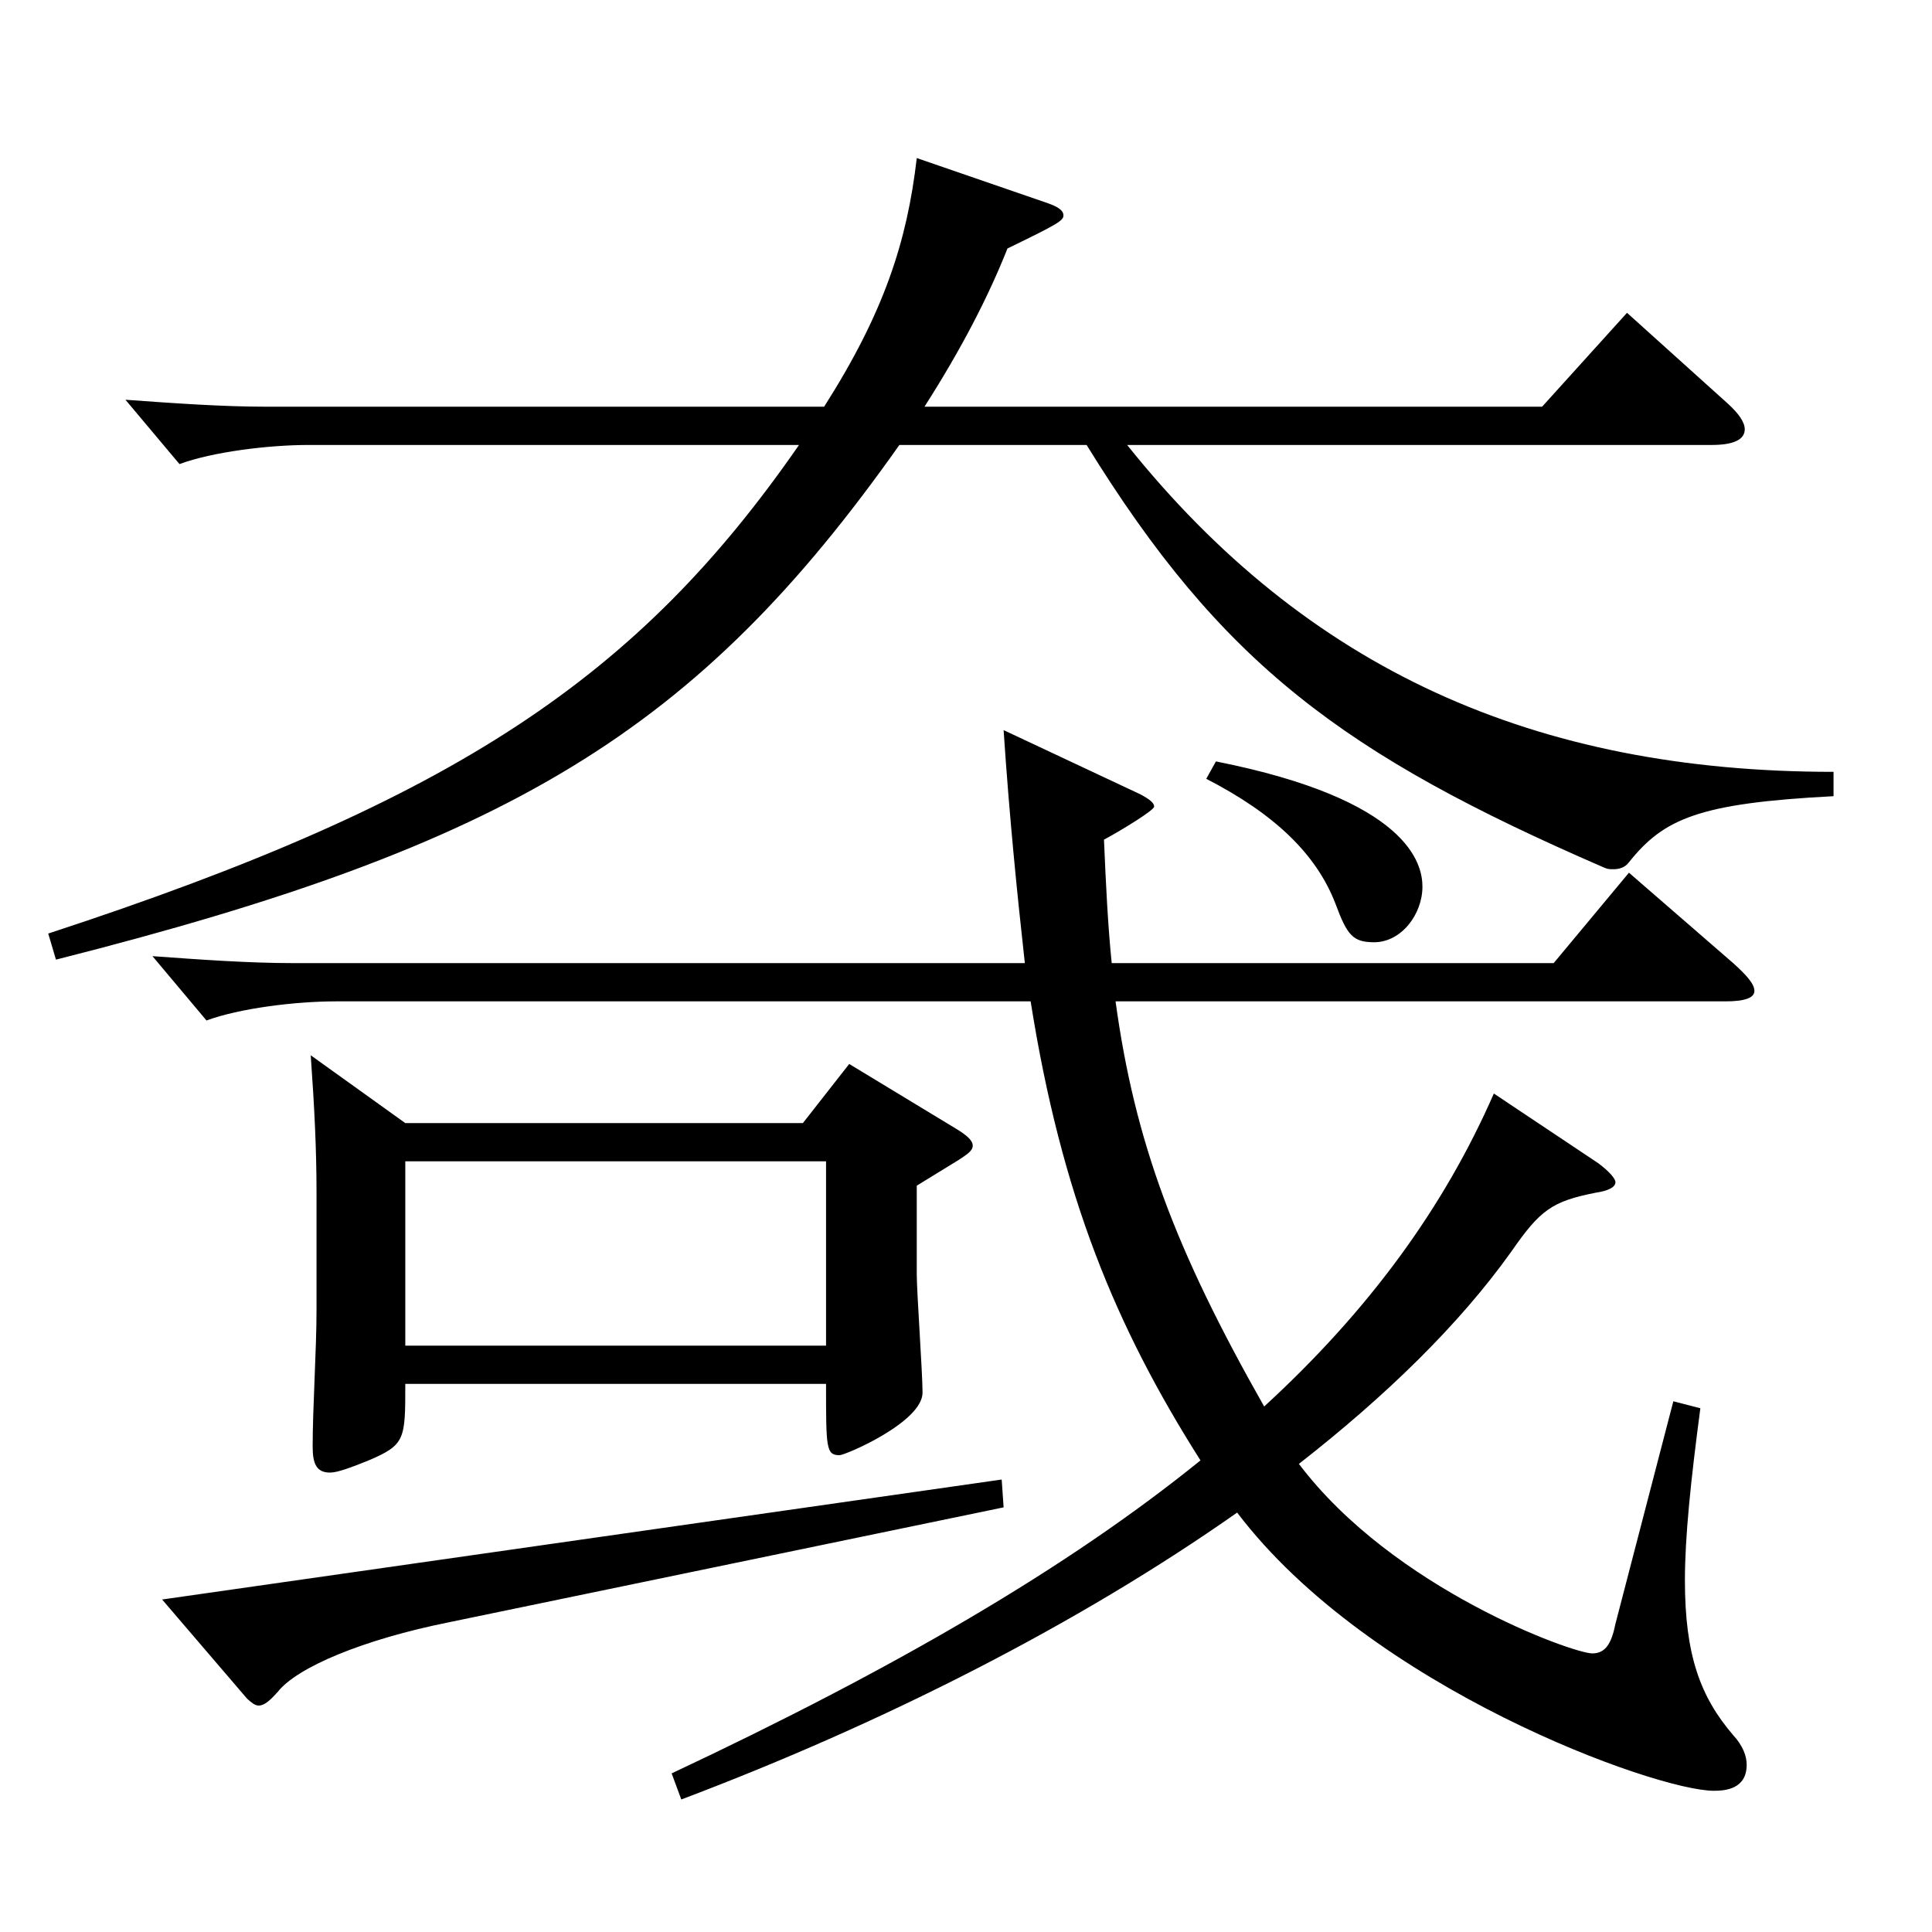
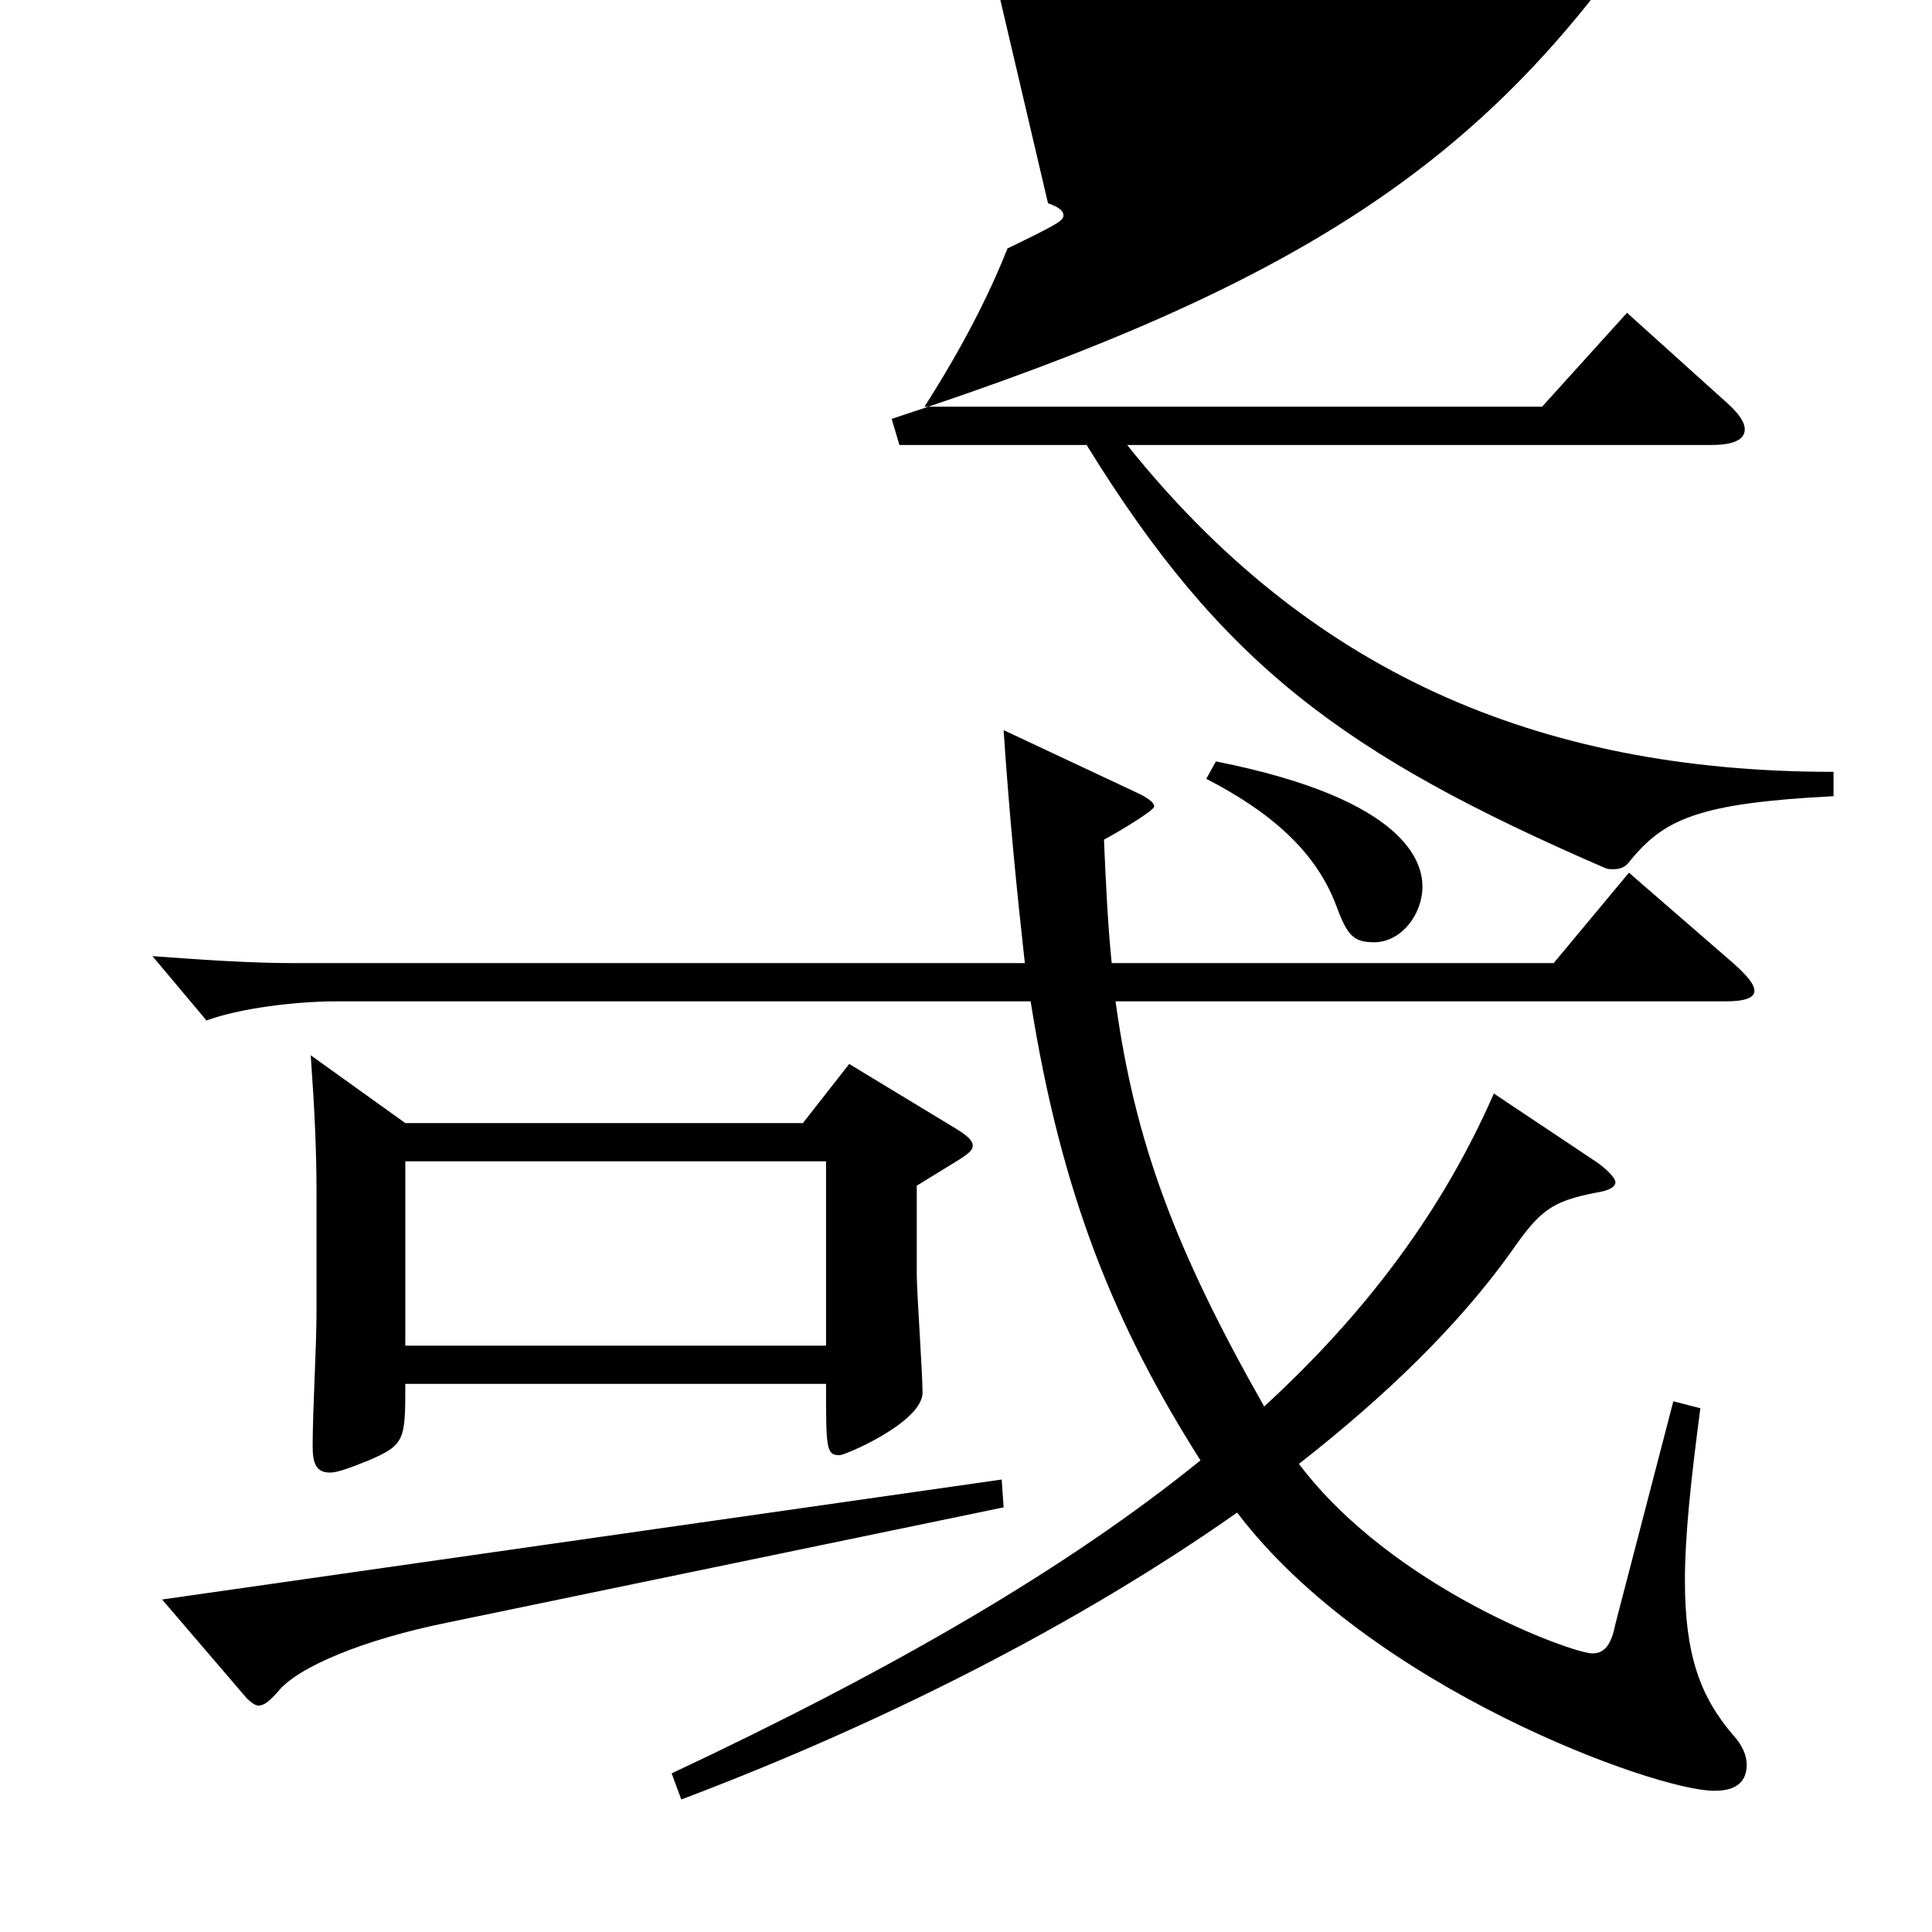
<svg xmlns="http://www.w3.org/2000/svg" version="1.1" id="图层_1" x="0px" y="0px" width="1000px" height="1000px" viewBox="0 0 1000 1000" enable-background="new 0 0 1000 1000" xml:space="preserve">
-   <path d="M542.445,105.209c4.995,1.8,7.991,3.6,7.991,6.3s-2.996,4.5-28.971,17.1c-9.989,25.2-23.976,52.2-42.956,81.899h319.678  l43.955-48.6l51.948,46.8c5.994,5.4,8.99,9.9,8.99,13.5c0,5.4-5.993,8.101-16.982,8.101H583.403  c92.907,116.099,210.788,169.198,365.632,169.198v12.6c-69.93,3.601-87.911,11.7-105.894,34.2c-1.998,2.7-4.994,3.6-7.991,3.6  c-1.998,0-2.997,0-4.995-0.899c-134.864-58.5-197.801-105.3-267.73-218.698h-96.902C360.628,378.807,263.726,437.307,28.963,496.706  l-3.996-13.5c211.786-69.299,305.691-133.199,388.608-252.897H159.831c-20.979,0-49.95,3.6-66.933,9.899l-27.972-33.3  c24.975,1.8,49.949,3.6,72.926,3.6h288.709c30.969-48.6,42.957-85.499,47.952-128.699L542.445,105.209z M347.642,917.903  c114.884-54,204.793-106.199,273.724-161.999c-43.955-69.299-71.927-136.799-87.911-237.599H173.816  c-20.979,0-49.949,3.601-66.933,9.9l-27.972-33.3c24.976,1.8,49.95,3.6,72.927,3.6h378.618  c-3.996-35.999-7.992-75.599-10.989-120.599l70.929,33.3c4.995,2.7,6.993,4.5,6.993,6.3s-15.983,11.7-25.974,17.1  c0.999,23.4,1.998,44.1,3.996,63.899h228.77l38.96-46.799l53.946,46.799c6.993,6.301,10.988,10.801,10.988,14.4  s-4.995,5.399-14.984,5.399H577.41c9.989,72.9,30.969,128.699,76.922,209.699c53.946-49.5,92.906-102.6,118.881-161.999l53.945,36  c5.994,4.5,8.991,8.1,8.991,9.899c0,2.7-3.996,4.5-9.99,5.4c-22.977,4.5-28.971,9-43.956,30.6  c-26.973,37.8-64.935,74.699-109.889,109.799c48.95,64.8,141.856,98.1,151.847,98.1c6.993,0,9.99-5.399,11.988-15.3l29.97-115.199  l13.985,3.6c-4.995,37.8-7.992,66.6-7.992,89.1c0,38.7,7.992,60.3,24.976,80.1c4.995,5.4,6.993,10.8,6.993,15.3  c0,12.6-10.989,13.5-16.983,13.5c-29.97,0-177.82-53.1-246.751-143.999c-81.918,57.6-182.816,108.899-287.71,148.499  L347.642,917.903z M519.468,780.204l-286.711,59.399c-44.954,9-78.92,23.4-88.91,36c-3.996,4.5-6.993,7.2-9.989,7.2  c-1.998,0-3.996-1.8-5.994-3.6l-43.956-51.3l434.563-62.1L519.468,780.204z M209.78,581.306h205.793l23.976-30.6l54.944,33.3  c5.994,3.6,8.991,6.3,8.991,9s-2.997,4.5-6.993,7.199l-21.978,13.5v45.9c0,9,2.997,51.3,2.997,61.199  c0,15.3-39.96,32.399-42.957,32.399c-6.993,0-6.993-3.6-6.993-36.899H209.78c0,28.8,0,31.5-18.98,39.6  c-8.991,3.601-15.984,6.3-19.98,6.3c-6.992,0-8.99-4.5-8.99-13.5c0-19.8,1.998-50.399,1.998-70.199v-61.199  c0-21.6-0.999-43.2-2.997-71.1L209.78,581.306z M427.561,696.505v-95.399H209.78v95.399H427.561z M629.357,394.107  c99.899,19.8,106.893,53.1,106.893,64.799c0,14.4-10.989,28.8-24.976,28.8c-10.988,0-13.985-3.6-19.979-19.8  c-9.99-26.1-31.968-46.8-66.933-64.8L629.357,394.107z" />
+   <path d="M542.445,105.209c4.995,1.8,7.991,3.6,7.991,6.3s-2.996,4.5-28.971,17.1c-9.989,25.2-23.976,52.2-42.956,81.899h319.678  l43.955-48.6l51.948,46.8c5.994,5.4,8.99,9.9,8.99,13.5c0,5.4-5.993,8.101-16.982,8.101H583.403  c92.907,116.099,210.788,169.198,365.632,169.198v12.6c-69.93,3.601-87.911,11.7-105.894,34.2c-1.998,2.7-4.994,3.6-7.991,3.6  c-1.998,0-2.997,0-4.995-0.899c-134.864-58.5-197.801-105.3-267.73-218.698h-96.902l-3.996-13.5c211.786-69.299,305.691-133.199,388.608-252.897H159.831c-20.979,0-49.95,3.6-66.933,9.899l-27.972-33.3  c24.975,1.8,49.949,3.6,72.926,3.6h288.709c30.969-48.6,42.957-85.499,47.952-128.699L542.445,105.209z M347.642,917.903  c114.884-54,204.793-106.199,273.724-161.999c-43.955-69.299-71.927-136.799-87.911-237.599H173.816  c-20.979,0-49.949,3.601-66.933,9.9l-27.972-33.3c24.976,1.8,49.95,3.6,72.927,3.6h378.618  c-3.996-35.999-7.992-75.599-10.989-120.599l70.929,33.3c4.995,2.7,6.993,4.5,6.993,6.3s-15.983,11.7-25.974,17.1  c0.999,23.4,1.998,44.1,3.996,63.899h228.77l38.96-46.799l53.946,46.799c6.993,6.301,10.988,10.801,10.988,14.4  s-4.995,5.399-14.984,5.399H577.41c9.989,72.9,30.969,128.699,76.922,209.699c53.946-49.5,92.906-102.6,118.881-161.999l53.945,36  c5.994,4.5,8.991,8.1,8.991,9.899c0,2.7-3.996,4.5-9.99,5.4c-22.977,4.5-28.971,9-43.956,30.6  c-26.973,37.8-64.935,74.699-109.889,109.799c48.95,64.8,141.856,98.1,151.847,98.1c6.993,0,9.99-5.399,11.988-15.3l29.97-115.199  l13.985,3.6c-4.995,37.8-7.992,66.6-7.992,89.1c0,38.7,7.992,60.3,24.976,80.1c4.995,5.4,6.993,10.8,6.993,15.3  c0,12.6-10.989,13.5-16.983,13.5c-29.97,0-177.82-53.1-246.751-143.999c-81.918,57.6-182.816,108.899-287.71,148.499  L347.642,917.903z M519.468,780.204l-286.711,59.399c-44.954,9-78.92,23.4-88.91,36c-3.996,4.5-6.993,7.2-9.989,7.2  c-1.998,0-3.996-1.8-5.994-3.6l-43.956-51.3l434.563-62.1L519.468,780.204z M209.78,581.306h205.793l23.976-30.6l54.944,33.3  c5.994,3.6,8.991,6.3,8.991,9s-2.997,4.5-6.993,7.199l-21.978,13.5v45.9c0,9,2.997,51.3,2.997,61.199  c0,15.3-39.96,32.399-42.957,32.399c-6.993,0-6.993-3.6-6.993-36.899H209.78c0,28.8,0,31.5-18.98,39.6  c-8.991,3.601-15.984,6.3-19.98,6.3c-6.992,0-8.99-4.5-8.99-13.5c0-19.8,1.998-50.399,1.998-70.199v-61.199  c0-21.6-0.999-43.2-2.997-71.1L209.78,581.306z M427.561,696.505v-95.399H209.78v95.399H427.561z M629.357,394.107  c99.899,19.8,106.893,53.1,106.893,64.799c0,14.4-10.989,28.8-24.976,28.8c-10.988,0-13.985-3.6-19.979-19.8  c-9.99-26.1-31.968-46.8-66.933-64.8L629.357,394.107z" />
</svg>